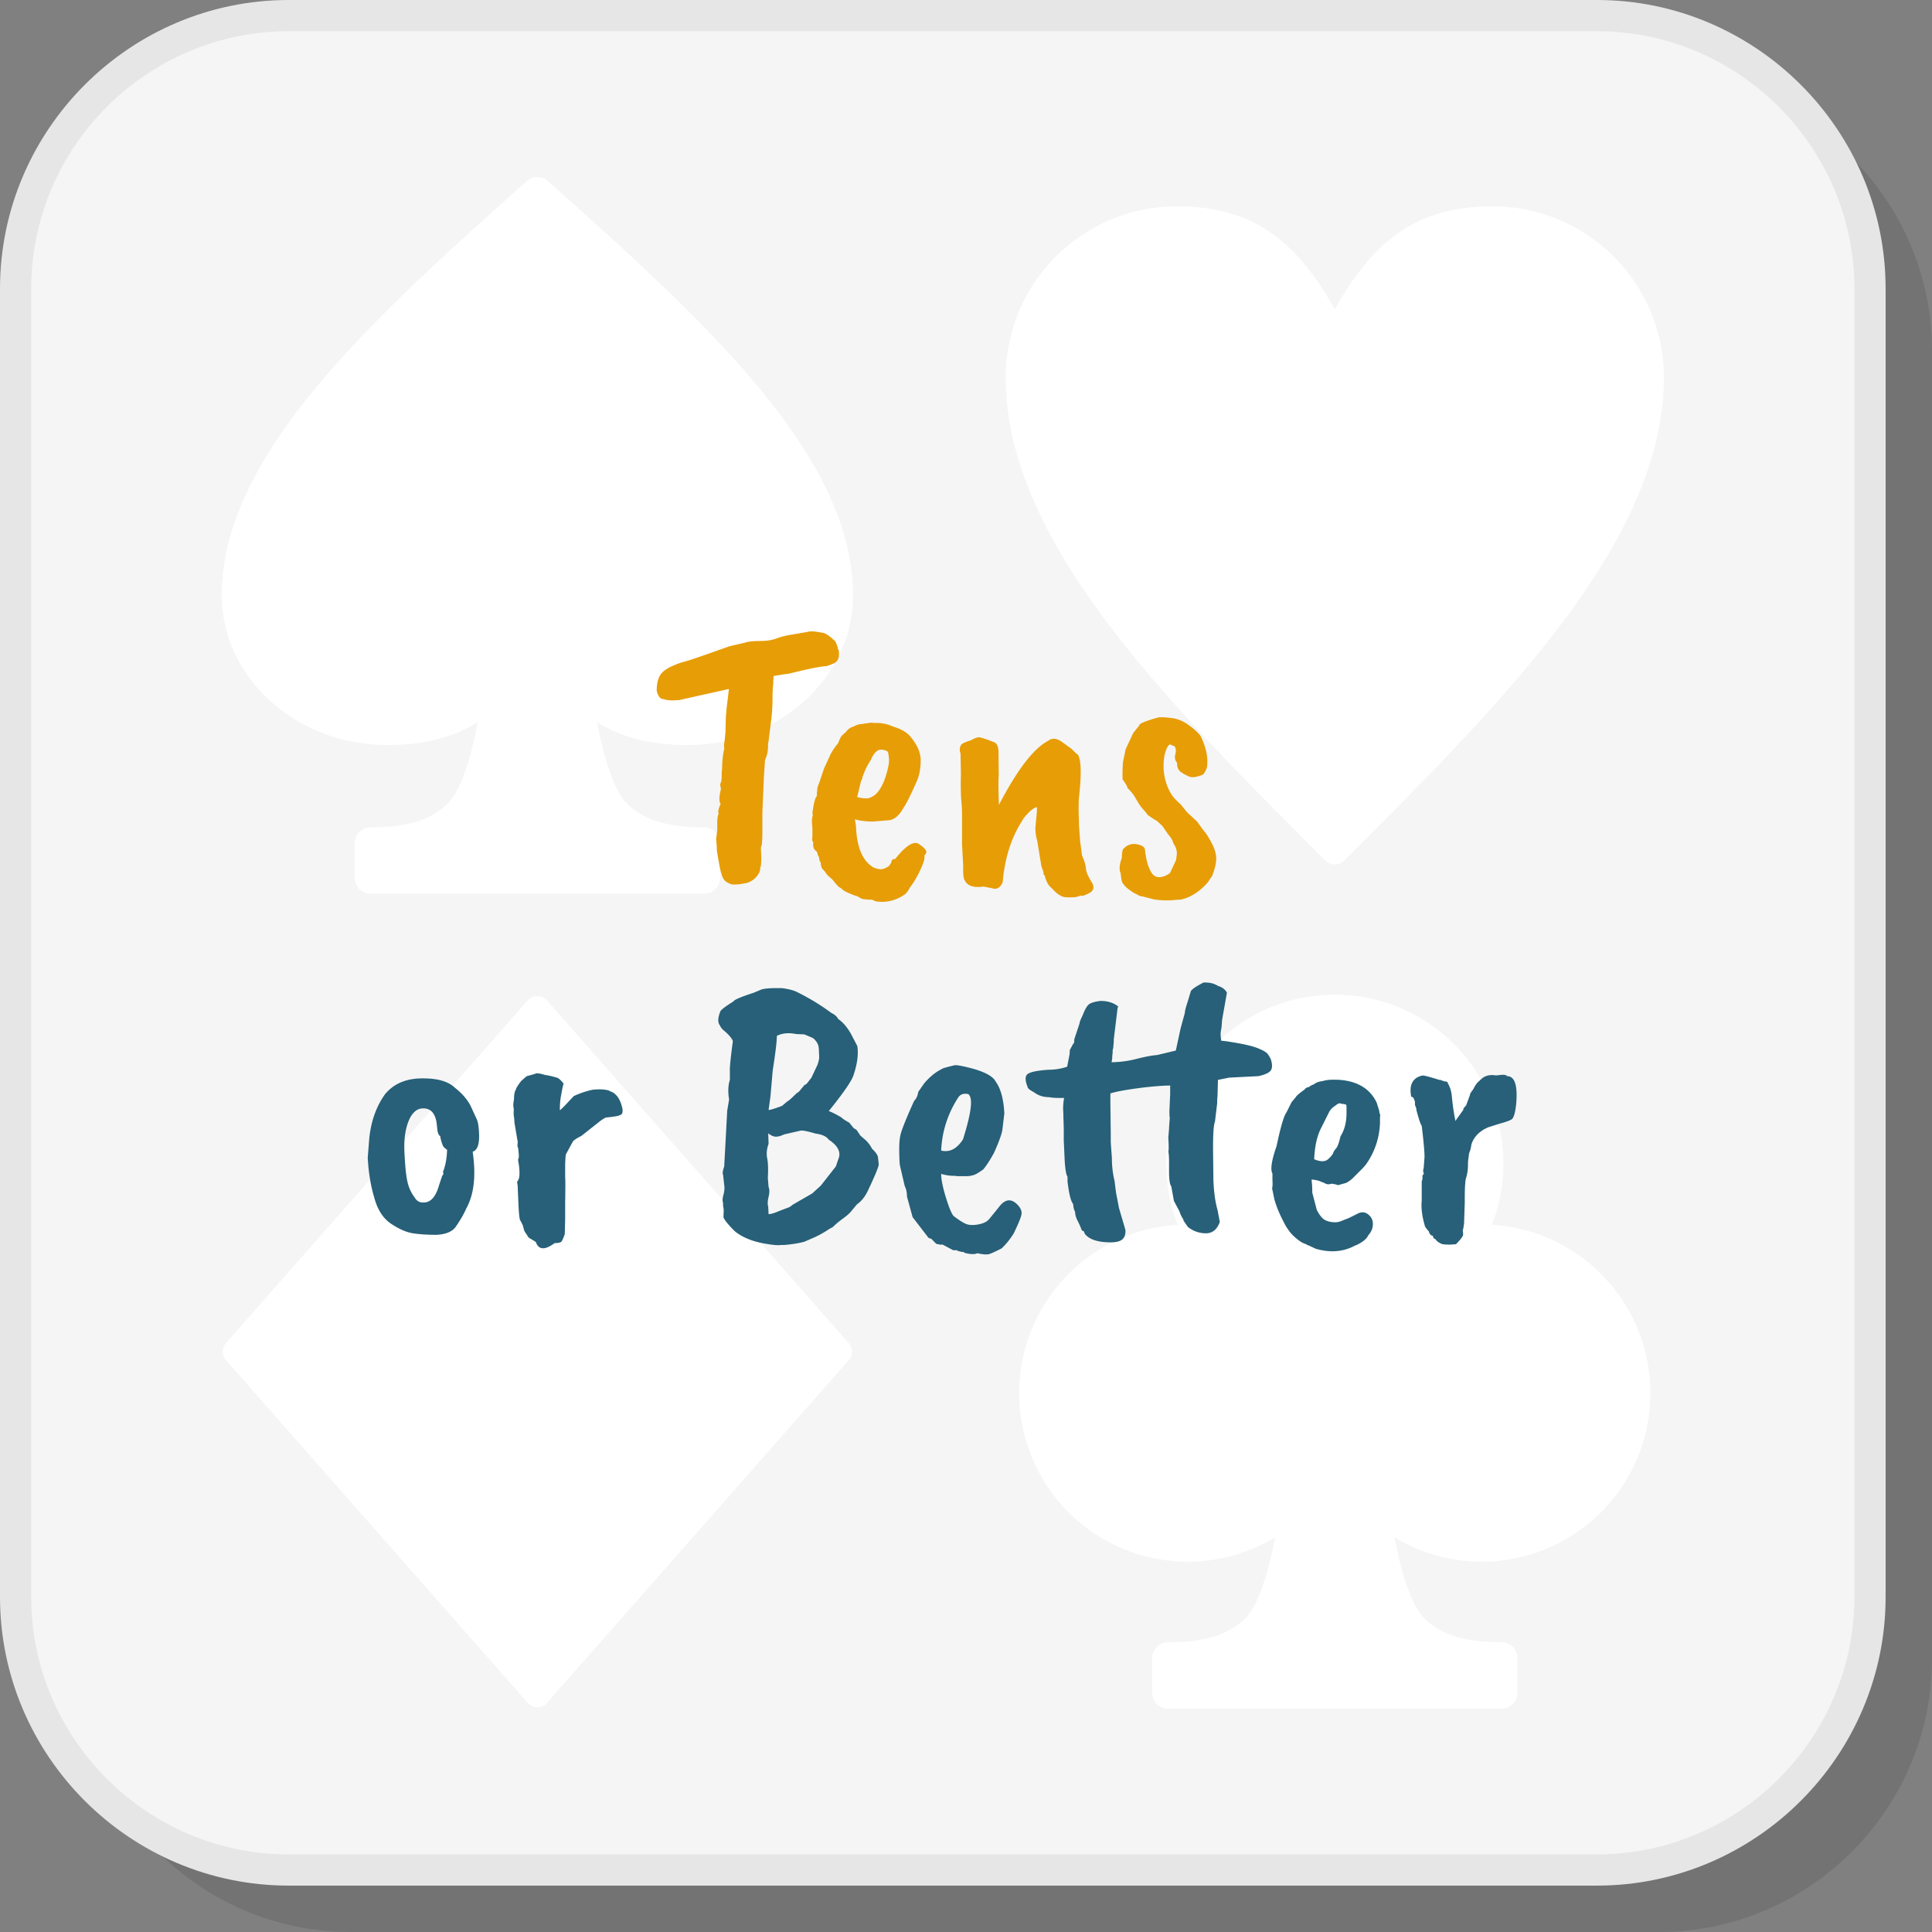
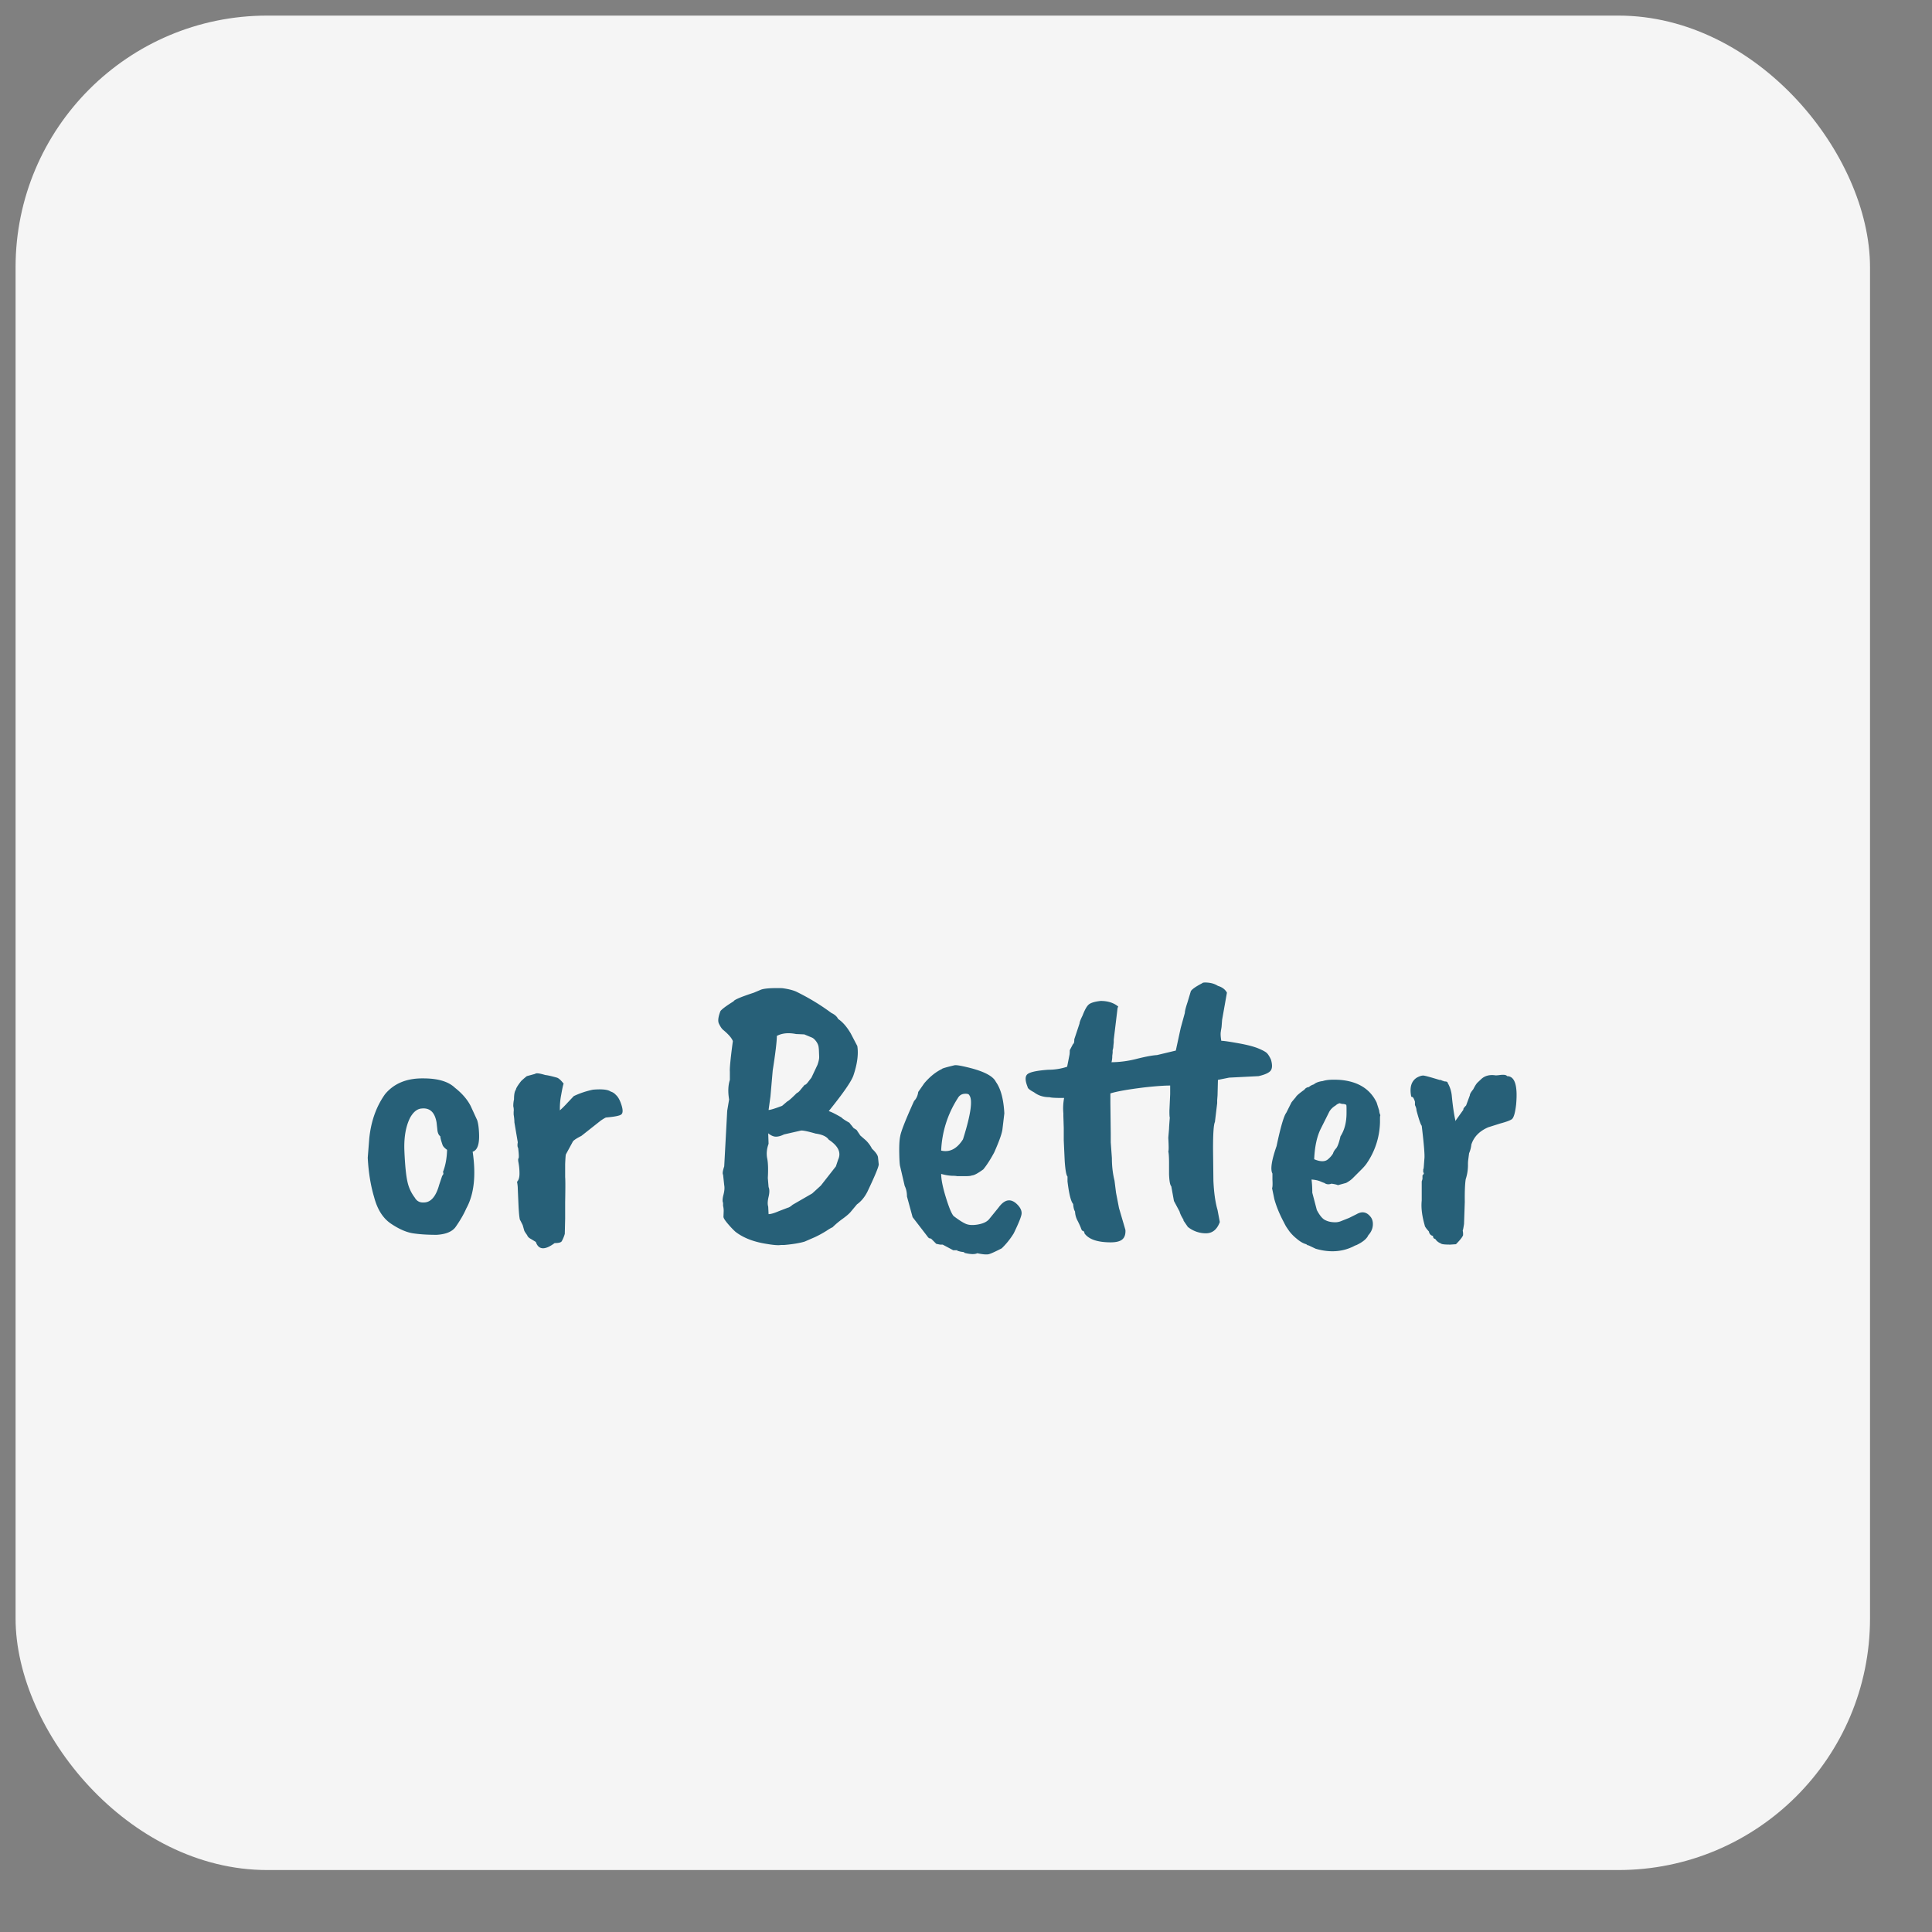
<svg xmlns="http://www.w3.org/2000/svg" width="200" height="200" viewBox="0 0 89.675 89.675" shape-rendering="geometricPrecision" image-rendering="optimizeQuality" fill-rule="evenodd">
  <rect x="0" y="0" width="89.675" height="89.675" fill="#808080" stroke="none" />
-   <path d="M16.278 89.675h60.721c6.972 0 12.676-5.704 12.676-12.676V16.277c0-6.972-5.704-12.676-12.676-12.676H16.278c-6.973 0-12.677 5.704-12.677 12.676v60.722c0 6.972 5.704 12.676 12.677 12.676z" fill-opacity=".102" />
  <rect x=".723" y=".724" width="86.075" height="86.075" rx="11.68" fill="#f5f5f5" />
-   <path d="M13.4 86.074h60.722c3.286 0 6.274-1.345 8.44-3.511s3.512-5.155 3.512-8.441V13.4c0-3.286-1.345-6.274-3.512-8.441s-5.154-3.511-8.44-3.511H13.4c-3.286 0-6.274 1.345-8.441 3.511S1.448 10.114 1.448 13.4v60.722c0 3.286 1.345 6.274 3.511 8.441s5.155 3.511 8.441 3.511zm60.722 1.448H13.4c-3.686 0-7.036-1.508-9.465-3.936S0 77.808 0 74.122V13.4c0-3.686 1.507-7.036 3.935-9.465S9.714 0 13.4 0h60.722c3.685 0 7.036 1.508 9.464 3.935s3.936 5.779 3.936 9.465v60.722c0 3.686-1.508 7.036-3.936 9.464s-5.779 3.936-9.464 3.936z" fill="#e6e6e6" fill-rule="nonzero" />
-   <path d="M69.244 56.849a7.83 7.83 0 0 1 7.36 7.812 7.83 7.83 0 0 1-7.826 7.826c-1.482 0-2.868-.412-4.049-1.128.275 1.48.737 3.107 1.376 3.751.834.839 2.047 1.115 3.589 1.115a.74.74 0 0 1 .738.737v1.608a.74.74 0 0 1-.738.737H54.217a.74.74 0 0 1-.739-.737v-1.608a.74.74 0 0 1 .739-.737c1.541 0 2.754-.276 3.588-1.115.639-.644 1.102-2.272 1.376-3.752-1.181.716-2.567 1.129-4.049 1.129a7.83 7.83 0 0 1-7.826-7.826 7.83 7.83 0 0 1 7.36-7.812c-.347-.884-.537-1.847-.537-2.855a7.83 7.83 0 0 1 7.826-7.826 7.83 7.83 0 0 1 7.826 7.826c0 1.008-.19 1.971-.537 2.855zm-7.289 3.978l.006-.01h-.012l.006.01zm.001-46.468c.78-1.391 1.598-2.48 2.586-3.27 1.26-1.008 2.757-1.512 4.737-1.512 2.195 0 4.183.89 5.621 2.328s2.328 3.426 2.328 5.621c0 7.583-7.415 14.999-14.83 22.413-.245.245-.641.245-.885.001-7.416-7.415-14.831-14.831-14.831-22.414 0-2.195.89-4.183 2.328-5.621s3.426-2.328 5.621-2.328c1.98 0 3.478.504 4.738 1.512.989.792 1.808 1.88 2.587 3.27zM28.664 34.008a6.52 6.52 0 0 1-.95-.484c.274 1.483.737 3.119 1.379 3.764.833.84 2.047 1.115 3.588 1.115a.74.74 0 0 1 .738.738v1.607a.74.74 0 0 1-.738.738H17.204a.74.74 0 0 1-.738-.738v-1.607a.74.74 0 0 1 .738-.738c1.541 0 2.755-.275 3.588-1.115.642-.645 1.105-2.281 1.378-3.764a6.51 6.51 0 0 1-.949.484c-.929.382-1.984.573-3.234.573-2.105 0-4.018-.77-5.408-2.014-1.411-1.263-2.285-3.013-2.285-4.947 0-3.312 1.808-6.573 4.52-9.808 2.633-3.142 6.133-6.274 9.633-9.405l.005-.005c.276-.247.699-.252.98 0 3.502 3.133 7.005 6.267 9.639 9.41 2.712 3.235 4.52 6.496 4.52 9.808 0 1.934-.874 3.684-2.285 4.947-1.39 1.244-3.303 2.014-5.408 2.014-1.25 0-2.306-.191-3.234-.573zm-18.172 28.33l14.002-15.901c.218-.248.595-.272.843-.054l.059.06 14.001 15.9c.202.23.196.572-.005.794L25.391 79.038c-.218.248-.595.272-.843.054l-.06-.06-14-15.9c-.203-.23-.196-.572.004-.794z" fill="#fff" />
  <g fill-rule="nonzero">
-     <path d="M35.892 31.708a5.93 5.93 0 0 0-.034.646 8.43 8.43 0 0 1-.07 1.134l-.088.69a3.41 3.41 0 0 1-.052.357v.123c0 .209-.046.418-.14.628l-.052.785-.07 1.658v.873c0 .442-.023.681-.069.716l.017.453v.192l-.017.21c0 .046-.012.07-.035.07.023.139-.032.288-.166.445a.91.91 0 0 1-.498.305l-.314.053-.192.008a.47.47 0 0 1-.209-.026c-.058-.023-.117-.052-.175-.087-.116-.07-.198-.204-.244-.402-.035-.058-.105-.413-.21-1.064a4.94 4.94 0 0 0-.034-.524l.052-.419v-.331c0-.21.023-.355.07-.437-.047-.069-.018-.221.087-.453-.081-.105-.076-.338.017-.699-.046-.151-.046-.25 0-.296.024-.07.035-.233.035-.489l.018-.175c0-.337.035-.645.104-.925-.023-.034-.023-.128 0-.279s.041-.331.053-.541v-.122l.017-.559.018-.157c0-.069.014-.209.043-.419l.079-.663h-.035l-2.269.506-.297.018a1.82 1.82 0 0 1-.541-.087c-.093-.047-.163-.169-.209-.367 0-.384.084-.663.253-.838s.486-.337.951-.488c.117-.012.838-.256 2.164-.733l.751-.175c.14-.046.361-.07.663-.07s.556-.037.759-.113a3.66 3.66 0 0 1 .672-.175l.768-.131c.128-.046.361-.035.698.035.128 0 .332.134.611.402l.105.244c0 .07.017.122.052.157.047.314-.023.518-.209.611-.07.035-.192.082-.367.14-.232 0-.814.116-1.745.349-.047 0-.279.035-.698.104l-.018.227v.105zm5.341 3.857c.047-.174.041-.395-.017-.663-.082-.07-.192-.105-.332-.105-.174 0-.332.163-.471.489a3.17 3.17 0 0 0-.419.925h-.018l-.191.785c.186.047.337.067.453.061s.25-.066.402-.183c.267-.256.465-.692.593-1.309zm-.052 2.513l-.646.053c-.361 0-.646-.035-.855-.105l.052.332c.035.966.303 1.6.803 1.902.14.058.256.087.349.087s.215-.046.367-.139a.63.63 0 0 0 .122-.192c.011-.105.07-.151.174-.14.477-.605.838-.843 1.082-.715.245.163.367.29.367.384 0 .046-.029.098-.087.157v.104c0 .117-.073.326-.218.629s-.3.558-.463.768c-.081.174-.186.296-.314.366a1.8 1.8 0 0 1-1.187.279c-.093-.011-.157-.035-.192-.07-.093-.023-.163-.028-.209-.017l-.14-.017c-.105 0-.192-.024-.262-.07-.116-.07-.198-.105-.244-.105-.303-.116-.486-.204-.55-.262a.77.77 0 0 0-.166-.122c-.046-.023-.157-.145-.331-.366-.152-.128-.239-.21-.262-.245a1.28 1.28 0 0 0-.183-.227c-.053-.046-.085-.151-.096-.314a.35.35 0 0 1-.07-.227l-.07-.139c0-.082-.035-.146-.105-.192-.07-.07-.104-.157-.104-.262v-.14c-.047-.023-.059-.093-.035-.209v-.454l-.018-.157v-.122c-.012-.047 0-.146.035-.297l-.017-.157c.011-.012.029-.105.052-.279.046-.245.099-.396.157-.454v-.157a.45.45 0 0 0 .017-.14c0-.058.015-.122.044-.192s.119-.331.271-.785l.279-.611c.081-.174.209-.366.384-.576.012-.058.058-.163.139-.314l.227-.209a.58.58 0 0 1 .315-.227c.162-.082.285-.123.366-.123l.489-.069.122.017h.227c.256.023.465.076.628.157.349.105.605.239.768.402.361.407.541.797.541 1.169s-.058.692-.174.96c-.291.663-.501 1.082-.629 1.256-.209.384-.459.576-.75.576zm7.26 2.426l-.104-.296-.192-1.17a2.32 2.32 0 0 1-.088-.593l.07-.768c0-.128.006-.198.018-.209-.14 0-.349.168-.629.506l-.104.174c-.489.78-.78 1.717-.873 2.81-.093.198-.215.297-.367.297l-.523-.105-.122.018H45.3c-.268-.024-.442-.128-.524-.315-.046-.058-.07-.209-.07-.453v-.245l-.052-.959v-1.432c0-.163-.012-.366-.035-.611-.023-.267-.029-.689-.017-1.265l-.018-.925c-.023-.041-.035-.096-.035-.166s.018-.139.053-.209.192-.146.471-.227c.151-.093.279-.14.384-.14.163.035.372.105.628.21.175.035.262.203.262.506l.009 1.082c-.018.221-.015.669.008 1.344.862-1.652 1.629-2.647 2.304-2.985.058-.058.146-.087.262-.087s.25.058.401.175l.315.227c.058.034.125.093.2.174a.75.75 0 0 0 .184.157c.139.233.168.78.087 1.641l-.035.34c-.012.099-.017.311-.017.637l.017.681.052.715.088.664c.116.267.177.474.183.619s.107.375.305.69c.082.174.047.314-.105.418-.232.117-.357.166-.375.149s-.084-.006-.2.035-.326.049-.629.026c-.151-.035-.302-.128-.453-.279l-.262-.262a1.31 1.31 0 0 1-.192-.454c-.058-.058-.076-.105-.053-.14zm3.665-4.328a7.18 7.18 0 0 1 .018-.803l.122-.593.349-.751.279-.349c0-.093.303-.221.908-.384h.017c.128-.011.329 0 .603.035s.538.149.794.34.43.352.523.48c.245.489.349.943.314 1.362 0 .116-.058.256-.174.419-.012.023-.099.058-.262.104s-.297.05-.401.009a2 2 0 0 1-.367-.2c-.139-.094-.203-.239-.192-.437-.105-.116-.128-.267-.07-.454.024-.139.006-.244-.052-.314l-.209-.087c-.07.023-.137.128-.201.314s-.096.413-.096.681c0 .488.122.931.366 1.326.082.128.221.279.419.454l.314.384.454.419.332.454c.081.081.195.259.34.532s.218.518.218.733-.064.486-.192.812l-.157.226c0 .024-.064.099-.192.227-.349.349-.727.565-1.134.646h-.122c-.373.047-.739.041-1.1-.017l-.541-.14c-.058 0-.122-.02-.192-.061s-.134-.073-.192-.096c-.268-.175-.43-.314-.489-.419-.058-.035-.099-.198-.122-.489-.081-.174-.064-.413.053-.715 0-.175.017-.309.052-.402.221-.256.506-.314.855-.174.117.046.175.139.175.279 0 .035.02.154.061.358a2.03 2.03 0 0 0 .2.567c.094.175.222.262.384.262s.332-.064.507-.192l.279-.594.035-.244c.023-.174-.029-.355-.157-.541-.035-.14-.117-.279-.245-.419l-.262-.384-.261-.244c-.047-.012-.192-.105-.437-.279-.011-.035-.075-.117-.192-.245s-.226-.288-.331-.48-.239-.363-.402-.515c-.011-.081-.087-.215-.227-.401z" fill="#e79d06" />
    <path d="M20.263 52.096c-.081-.465-.308-.68-.681-.645-.209.011-.389.151-.541.418-.209.408-.299.934-.27 1.58s.075 1.111.14 1.396a1.86 1.86 0 0 0 .34.742c.093.163.233.239.419.227.325 0 .564-.274.715-.82l.14-.419c.058-.059.07-.117.035-.175.116-.291.18-.634.192-1.03-.116-.081-.186-.157-.21-.226-.069-.198-.104-.332-.104-.402-.082-.058-.128-.169-.14-.332l-.035-.314zm-3.194 1.641l.07-.89c.081-.803.326-1.49.733-2.06.396-.477.954-.721 1.676-.733h.104c.675 0 1.164.146 1.466.437.326.256.568.535.725.837l.305.664c.047.139.076.343.087.611.024.5-.075.785-.296.855.163 1.105.064 1.983-.297 2.635-.116.268-.285.559-.506.873-.163.209-.454.326-.873.349-.419 0-.782-.023-1.091-.07s-.648-.195-1.021-.445-.634-.66-.785-1.231c-.163-.546-.262-1.157-.297-1.832zm6.807-1.641c0-.104-.012-.227-.035-.366v-.122c.012-.082.006-.169-.017-.262 0-.116.011-.221.034-.314 0-.233.03-.384.088-.454 0-.058.081-.192.244-.401a3.84 3.84 0 0 1 .262-.227l.384-.105c.046-.047.204-.029.471.052.116.012.297.053.541.122.082.024.186.117.314.28-.023.046-.061.218-.113.514a3.2 3.2 0 0 0-.061.725 5.05 5.05 0 0 0 .366-.367l.28-.296a3.96 3.96 0 0 1 .89-.297c.419-.035.692-.006.82.087a.52.52 0 0 1 .244.157c.105.093.192.253.262.48s.064.37-.017.428c-.07.058-.303.104-.698.139-.024 0-.105.047-.245.14l-.907.716c-.187.093-.315.174-.384.244l-.332.611c-.012.023-.023.174-.035.454v.602c.012.122.012.515 0 1.178v.75l-.017.707a1.61 1.61 0 0 1-.14.34c-.035.059-.145.088-.332.088-.453.337-.744.32-.872-.053l-.227-.139c-.093-.047-.151-.105-.175-.175-.093-.128-.139-.203-.139-.227l-.07-.244-.105-.209c-.035-.012-.064-.236-.087-.672l-.035-.803c0-.099-.012-.207-.035-.323.082-.082.119-.221.114-.419a2.79 2.79 0 0 0-.044-.462c-.023-.111-.023-.181 0-.21s.017-.189-.018-.48c-.034-.046-.04-.134-.017-.262l-.157-.925zm13.788-2.077l.279-.593c.058-.163.084-.291.079-.384l-.009-.227a1.81 1.81 0 0 0-.017-.218c-.012-.087-.05-.175-.114-.262s-.128-.145-.192-.174l-.358-.149-.384-.017c-.349-.07-.646-.041-.89.087 0 .256-.064.791-.192 1.606l-.105 1.204-.087.628c.082 0 .291-.064.628-.192l.245-.209c.046-.012.192-.14.436-.384.058-.023.122-.081.192-.175l.175-.209c.035.012.099-.046.192-.174l.122-.158zm-2.025 4.66l.035.419c.047.105.047.256 0 .454s-.052.349-.017.454l.017.349c.105 0 .265-.047.48-.14l.41-.157c.058-.011.134-.058.227-.139l.908-.524.401-.366.698-.891.105-.314c.151-.326.006-.634-.436-.925-.093-.14-.285-.233-.576-.279h-.018c-.407-.117-.645-.163-.715-.14l-.768.175c-.14.07-.265.104-.375.104s-.23-.052-.358-.156l.017.488c-.081.221-.104.437-.07.646.047.209.059.523.035.942zm.768 3.107h-.157c-.116.023-.343.006-.68-.052-.594-.093-1.071-.28-1.432-.559-.104-.093-.224-.218-.357-.375s-.201-.265-.201-.323l.009-.227c.005-.093-.003-.186-.027-.279v-.14c-.035-.07-.029-.195.018-.375s.058-.329.035-.445l-.053-.489c-.035-.046-.017-.174.053-.384l.139-2.583.088-.523c-.059-.349-.047-.652.035-.908v-.384c-.012-.163.034-.634.139-1.414-.046-.139-.203-.32-.471-.541-.058-.058-.116-.148-.175-.27s-.034-.317.07-.585c.07-.093.274-.244.611-.454.023-.069.338-.203.943-.401l.331-.14c.163-.058.489-.081.977-.069.268.035.483.087.646.157.594.29 1.141.622 1.641.994.151.07.256.163.314.28.21.139.404.363.585.672l.305.584c.058.373 0 .821-.174 1.344-.082.268-.466.826-1.152 1.676.116.035.314.133.593.296.035.047.157.128.367.245.023.035.055.075.096.122l.096.122.139.087.175.262.261.227c.117.116.21.244.28.384.174.163.267.297.279.401l.035.332c-.012.128-.186.547-.524 1.257-.128.256-.291.453-.488.593l-.262.314c-.07.093-.201.21-.393.349a3.99 3.99 0 0 0-.48.402c-.058.023-.148.075-.27.157a4.95 4.95 0 0 1-.541.297l-.48.209c-.233.07-.547.122-.943.157zm8.587-6.946c-.023-.059-.102-.082-.235-.07s-.236.081-.306.209a4.85 4.85 0 0 0-.768 2.426c.396.093.733-.081 1.013-.523.36-1.141.459-1.821.296-2.042zm-1.361 6.929l-.175-.035-.244-.245c-.07 0-.122-.029-.157-.087l-.698-.907-.262-.96c0-.187-.035-.35-.105-.489l-.209-.899c-.024-.076-.038-.288-.044-.637s.009-.605.044-.768c.035-.221.25-.768.645-1.64.105-.105.169-.245.192-.419l.28-.402c.256-.302.529-.523.82-.663 0-.023.198-.082.593-.175.082-.011.268.018.559.088.698.163 1.134.366 1.309.611l.052.087c.221.314.349.797.384 1.448l-.087.733c-.023.198-.151.559-.384 1.083-.175.325-.343.587-.506.785-.256.186-.431.279-.524.279-.046.024-.145.035-.296.035h-.402c-.035-.011-.11-.017-.227-.017a2.13 2.13 0 0 1-.506-.088c0 .256.073.62.218 1.091s.265.759.358.864c.244.186.437.309.576.367s.326.067.558.026.402-.119.507-.236l.453-.558c.291-.396.588-.431.891-.105.139.151.195.3.165.445s-.148.433-.357.864a3.51 3.51 0 0 1-.559.698c-.361.186-.576.279-.646.279-.104.012-.267-.005-.488-.052-.117.058-.315.052-.594-.017 0-.024-.032-.038-.096-.044s-.148-.026-.253-.061l.035-.018h-.209l-.489-.261h-.122zm13.055-9.46c.104 0 .366.038.785.113s.733.157.943.245.343.163.401.227.116.16.175.288c.069.232.066.401-.009.506s-.265.192-.567.262l-1.362.069-.523.105-.018.716-.017.227v.139l-.105.873c-.058.116-.087.532-.087 1.248l.017 1.475c.024.546.087 1 .192 1.361l.105.558c-.128.349-.343.524-.646.524a1.34 1.34 0 0 1-.838-.297l-.227-.331c.024.011.047.035.07.069-.128-.197-.203-.349-.227-.453l-.261-.489-.123-.681c-.058-.058-.093-.25-.104-.576v-.506c0-.267-.012-.448-.035-.541.023-.023.023-.233 0-.628l.035-.419c0-.047.011-.221.035-.524-.012-.011-.018-.116-.018-.314l.035-.768v-.401c-.279 0-.681.029-1.204.087-.757.093-1.28.186-1.571.279v.437l.017 1.431v.401l.053.733c0 .373.041.722.122 1.048l.07.558.139.716.297 1.012c.012.198-.035.343-.14.436s-.285.14-.541.14c-.616 0-1.023-.14-1.221-.419 0-.07-.035-.111-.105-.122-.023-.035-.041-.07-.052-.105-.024-.07-.076-.186-.157-.349a.99.99 0 0 1-.123-.436c-.046-.07-.075-.186-.087-.349-.105-.117-.192-.466-.262-1.048v-.226c-.058-.059-.101-.3-.13-.725l-.044-.951v-.576l-.018-.558v-.123a2.55 2.55 0 0 1 .035-.715h-.157c-.267 0-.442-.012-.523-.035-.28 0-.518-.076-.716-.227-.198-.105-.297-.186-.297-.244-.128-.314-.125-.518.009-.611s.451-.157.951-.192c.303 0 .594-.047.873-.14l.105-.532c.011-.041.017-.119.017-.236l.157-.296c.035 0 .053-.07.053-.21l.244-.733c0-.058.046-.18.139-.366.094-.245.181-.408.262-.489.082-.093.274-.157.576-.192.338 0 .611.087.821.262-.012.011-.024.04-.035.087l-.175 1.449v.122l-.017.157a.66.66 0 0 1-.035.209v.122l-.018.14a1.07 1.07 0 0 1-.035.297 4.83 4.83 0 0 0 1.17-.157c.419-.105.733-.163.942-.175l.873-.209.227-1.047.192-.699c0-.081.04-.244.122-.488l.157-.524c.058-.093.233-.215.524-.366.023-.035.119-.044.288-.027s.317.067.445.149c.197.058.337.163.418.314l-.226 1.274v.018l-.018.226c0 .047-.011.128-.035.245v.017c-.023.105-.017.256.018.454zM62.5 51.66v-.192c0-.128-.006-.192-.018-.192l-.105-.035a.42.42 0 0 1-.191-.035.43.43 0 0 0-.192.105c-.152.093-.256.204-.315.332l-.384.767c-.174.361-.273.827-.296 1.397.302.128.523.122.663-.018.081-.07.151-.151.209-.244.024-.082.07-.16.14-.236s.14-.264.209-.567c.187-.291.28-.652.28-1.082zm1.553.244v.192a3.5 3.5 0 0 1-.628 1.92c-.058.082-.14.175-.245.279l-.384.384c-.081.082-.186.157-.314.227l-.384.105c-.035-.023-.134-.047-.296-.07-.128.047-.239.035-.332-.035-.012 0-.073-.023-.183-.07s-.248-.075-.411-.087c.024.186.035.39.035.611l.21.803c.128.244.253.398.375.462s.256.099.402.105a.74.74 0 0 0 .331-.044l.393-.157.349-.174c.244-.14.454-.105.628.105.093.104.134.241.122.41s-.081.323-.209.462c-.07.163-.25.314-.541.454a.83.83 0 0 0-.157.07c-.524.256-1.106.291-1.745.105l-.332-.157c-.035 0-.07-.018-.105-.053-.139-.035-.291-.122-.453-.262a2.01 2.01 0 0 1-.341-.349l-.131-.192c-.023-.035-.064-.11-.122-.227-.198-.372-.343-.727-.436-1.064l-.105-.506c.023-.047.029-.181.017-.402v-.279c-.104-.186-.04-.611.192-1.274.187-.884.338-1.402.454-1.553l.227-.454c0-.012.07-.099.21-.262.023-.058.157-.175.401-.349.047-.07.116-.111.209-.122a.58.58 0 0 1 .227-.123c.093-.081.233-.133.419-.156.175-.059.442-.076.803-.053.826.07 1.39.419 1.693 1.047l.122.384c0 .058.018.128.053.21-.012.023-.018.069-.018.139zm1.449-1.012c-.082-.419.005-.71.261-.873.128-.069.23-.101.306-.096s.323.073.742.201c.058 0 .099.012.122.035.023 0 .058.012.105.035.104 0 .157.023.157.07a1.47 1.47 0 0 1 .192.611c.046.477.104.866.174 1.169 0-.012.006-.029.018-.052l.349-.489c-.024-.023.017-.087.122-.192l.174-.471c0-.059.053-.152.158-.28.081-.162.151-.27.209-.322l.139-.131c.175-.175.408-.239.699-.192a1.8 1.8 0 0 0 .192-.018c.186-.023.296-.006.331.053.361 0 .501.442.419 1.326-.046.396-.116.623-.209.681s-.271.122-.533.192l-.55.174c-.407.175-.669.442-.785.803a1.36 1.36 0 0 1-.105.402l-.043.331a1.54 1.54 0 0 0-.009.21c0 .232-.035.453-.105.663-.034.221-.049.573-.043 1.056l-.035 1.021c-.029.198-.05.296-.061.296l.017.123v.104c-.035.093-.145.233-.331.419l-.262.018c-.268 0-.413-.018-.437-.053-.116-.046-.203-.116-.261-.209-.07-.012-.105-.058-.105-.14-.105-.023-.169-.093-.192-.209-.128-.14-.192-.233-.192-.279-.128-.443-.174-.827-.14-1.152v-.891c.024-.069.035-.11.035-.122v-.157c.07-.07.082-.116.035-.139v-.14c.012-.012.02-.052.026-.122l.027-.367c.023-.151-.018-.663-.123-1.536-.046-.046-.128-.285-.244-.715 0-.07-.023-.151-.07-.245v-.157c-.046-.139-.087-.212-.122-.218s-.052-.014-.052-.026z" fill="#276078" />
  </g>
</svg>